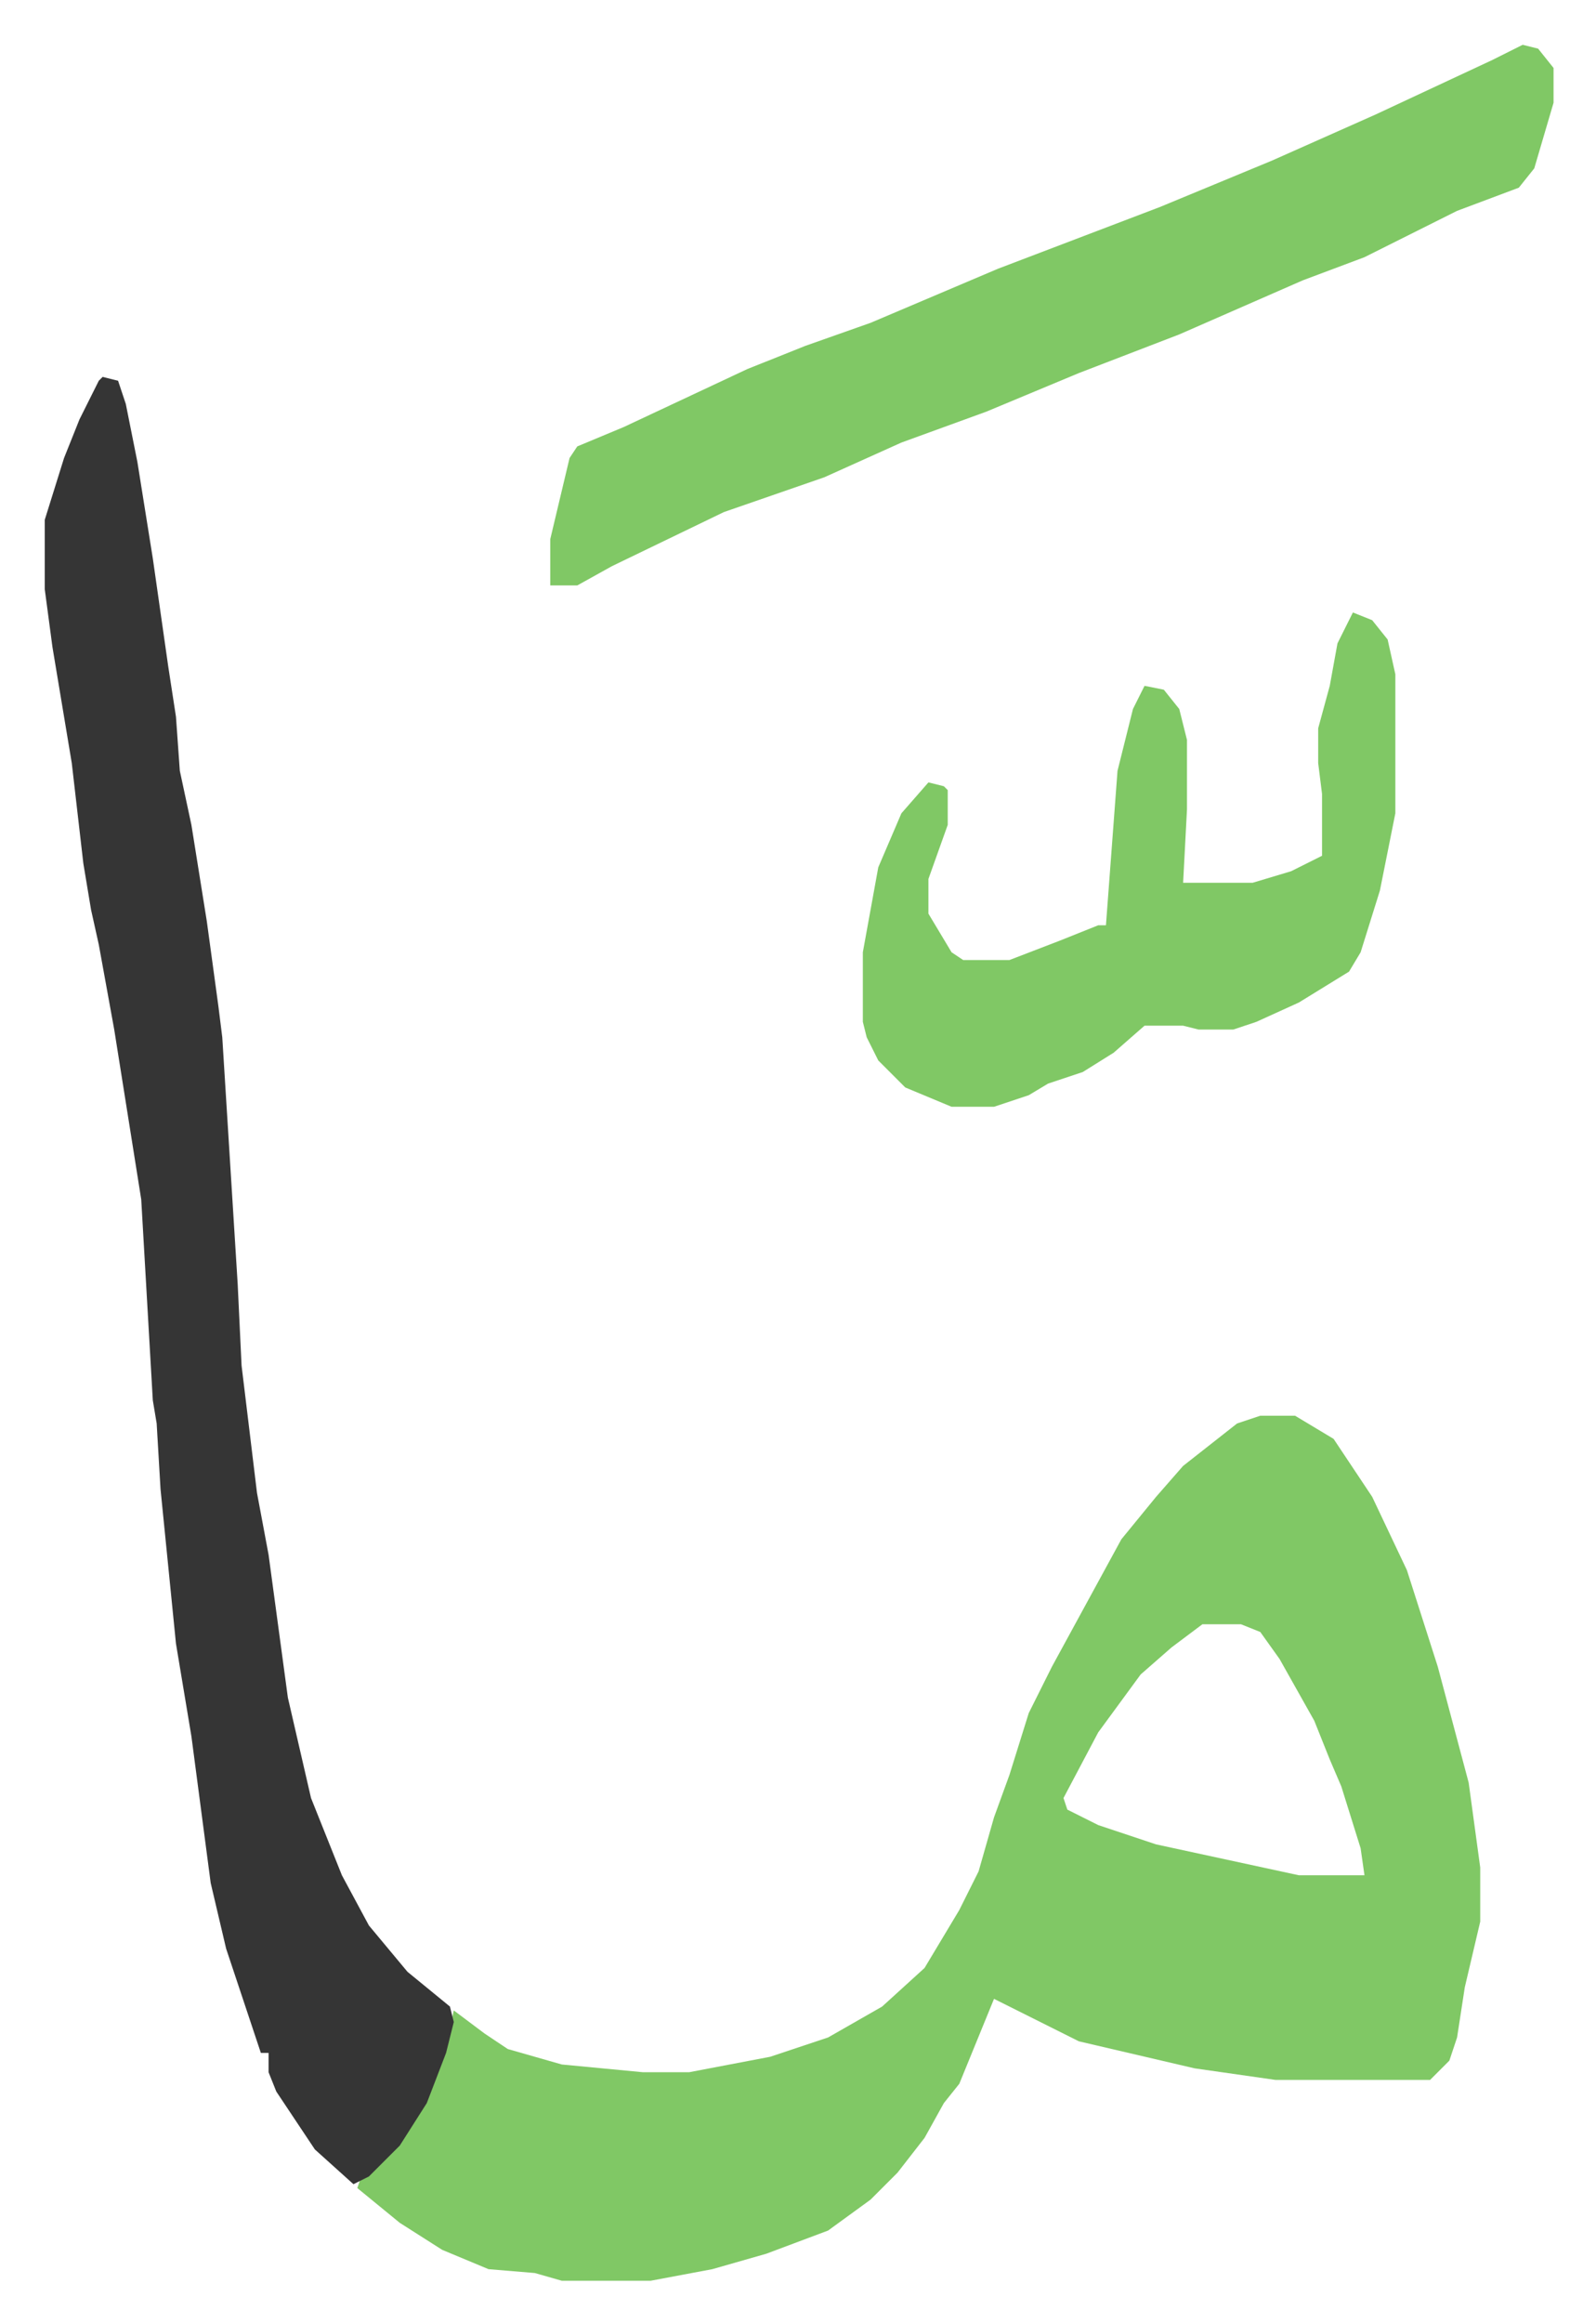
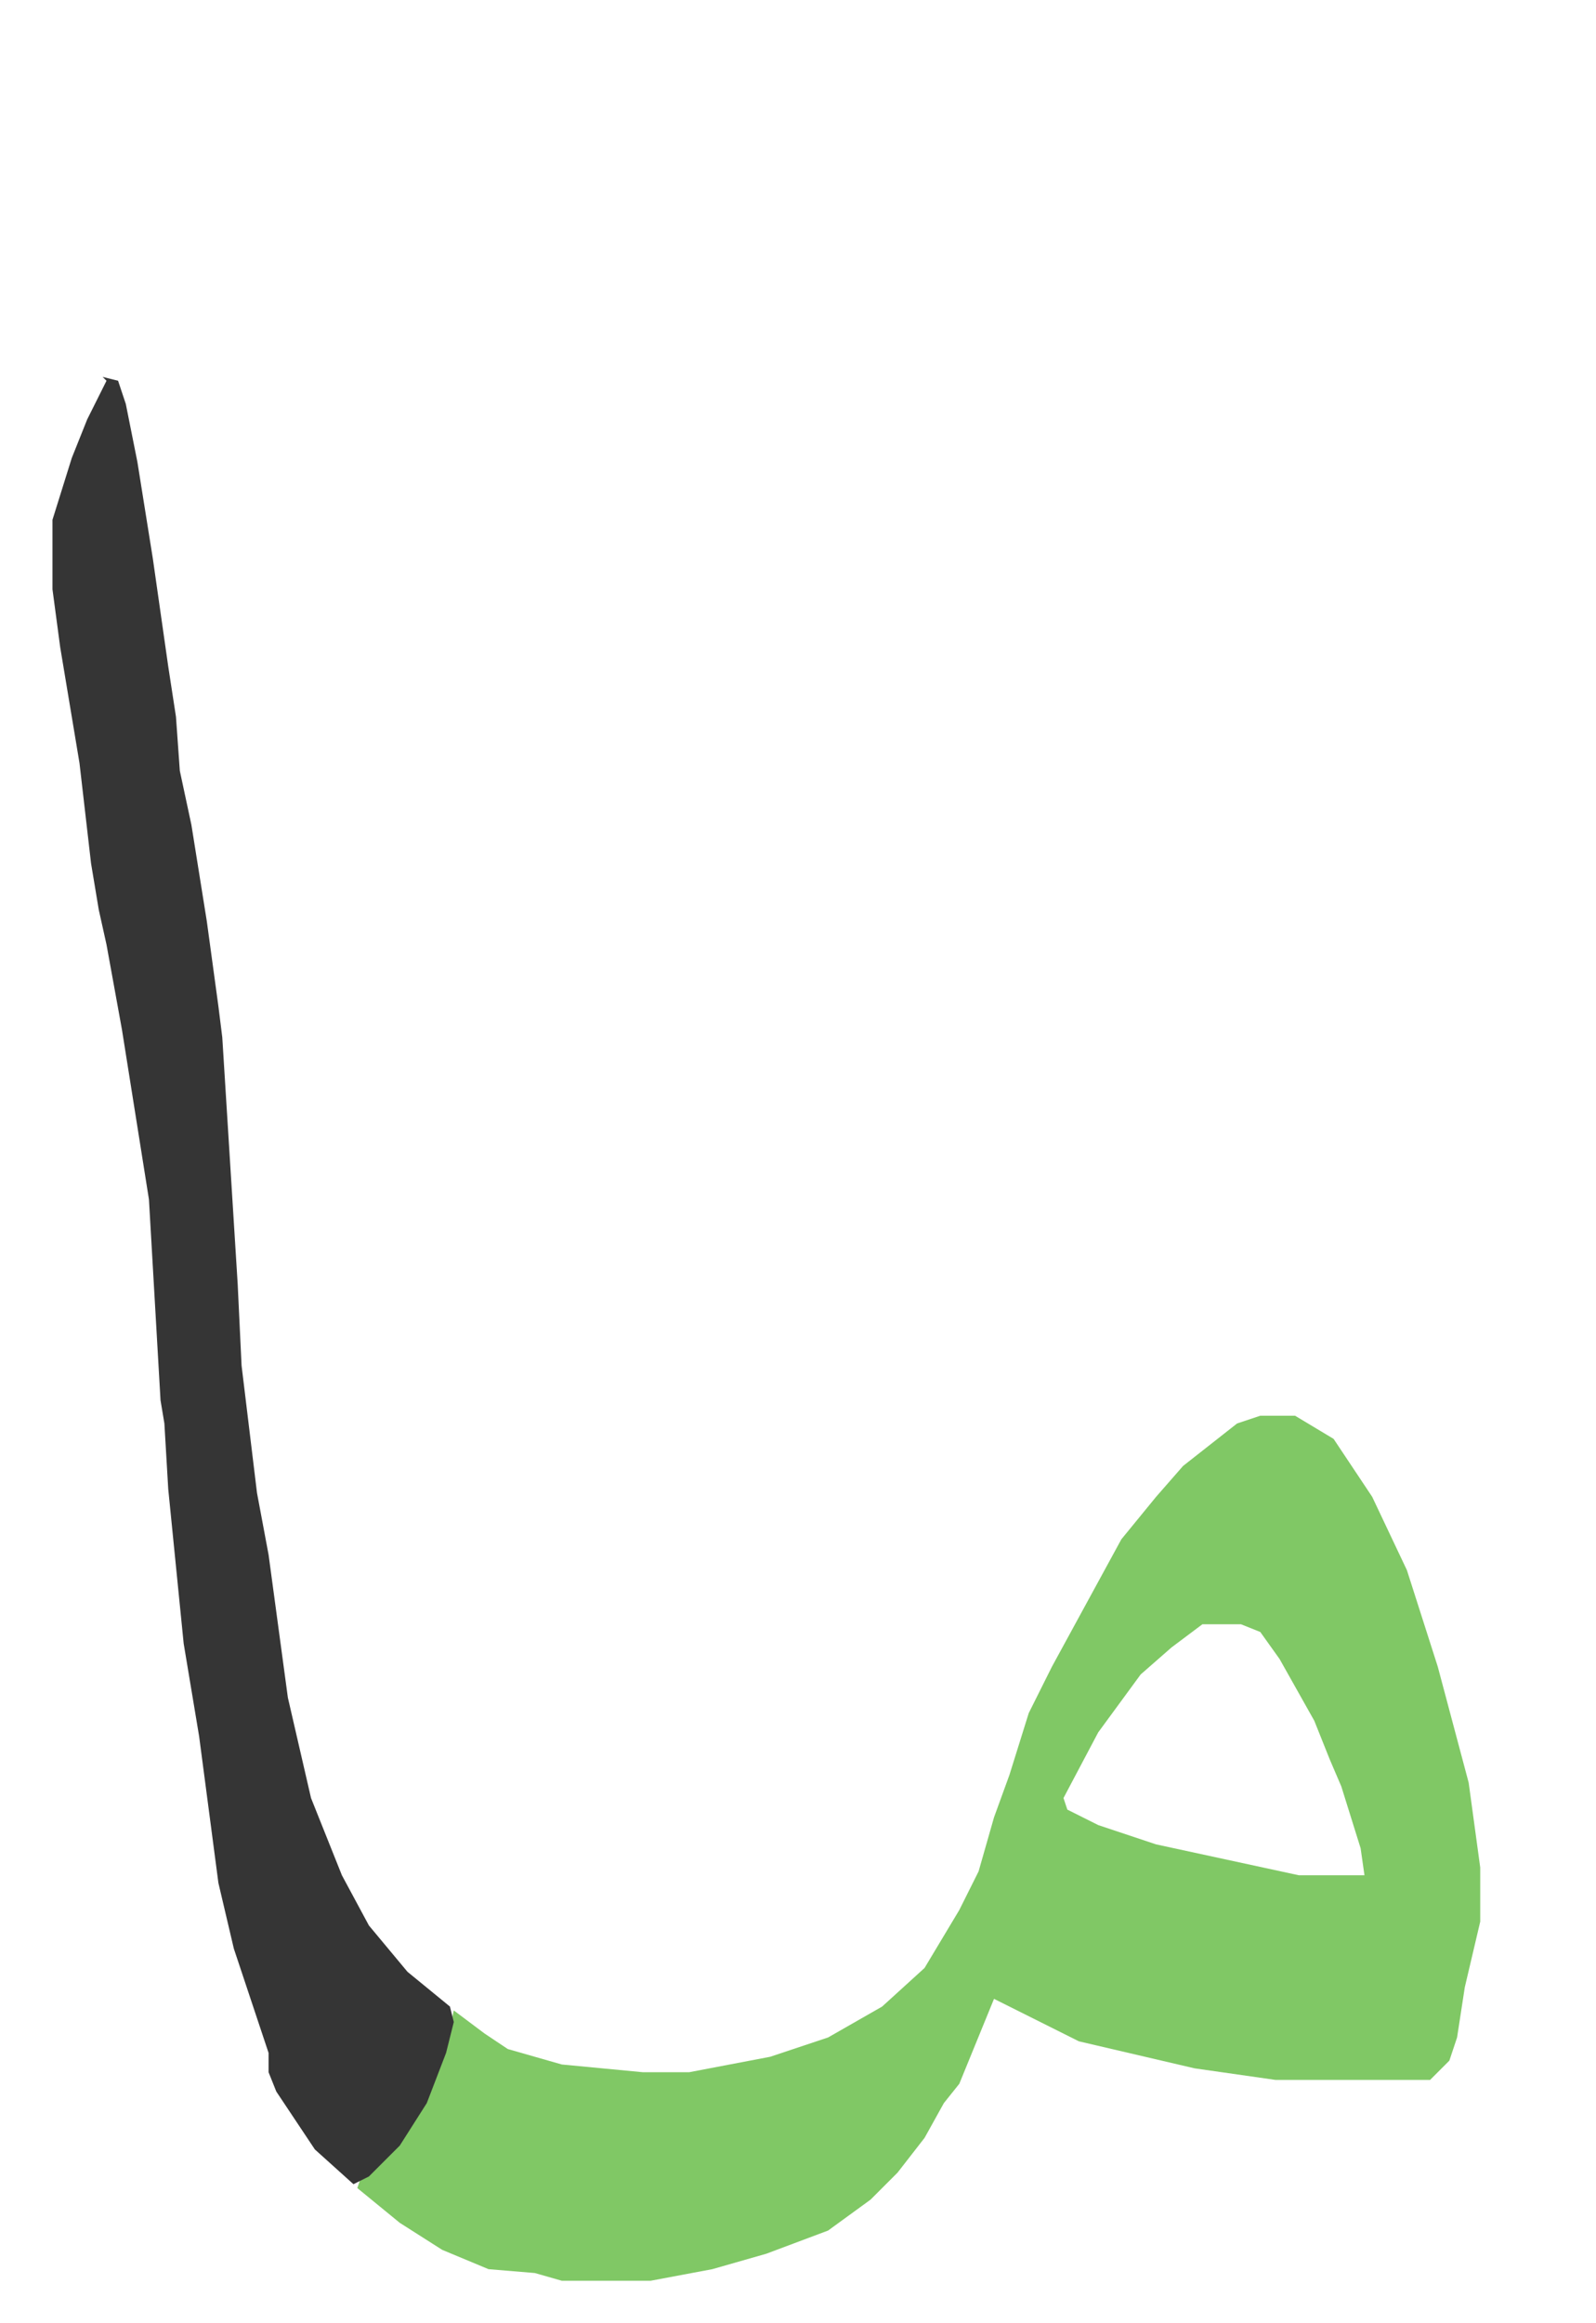
<svg xmlns="http://www.w3.org/2000/svg" viewBox="-11.6 430.4 413.6 601.6">
  <path fill="#80c865" id="rule_idgham_shafawi_with_meem" d="M315 797h9l10 6 10 15 9 19 8 25 8 30 3 22v14l-4 17-2 13-2 6-5 5h-40l-21-3-30-7-16-8-6-3-9 22-4 5-5 9-7 9-7 7-11 8-16 6-14 4-16 3h-23l-7-2-12-1-12-5-11-7-11-9 1-3 8-7 7-10 5-12 2-5 2-9 8 6 6 4 14 4 21 2h12l21-4 15-5 14-8 11-10 9-15 5-10 4-14 4-11 5-16 6-12 12-22 6-11 9-11 7-8 14-11zm-15 54-8 6-8 7-11 15-9 17 1 3 8 4 15 5 37 8h17l-1-7-5-16-3-7-4-10-9-16-5-7-5-2z" />
-   <path fill="#353535" id="rule_normal" d="m15 528 4 1 2 6 3 15 4 25 4 28 2 13 1 14 3 14 4 25 3 22 1 8 4 64 1 21 4 33 3 16 5 37 3 13 3 13 8 20 7 13 10 12 11 9 1 4-2 8-5 13-7 11-8 8-4 2-10-9-10-15-2-5v-5h-2l-9-27-4-17-5-38-4-24-4-40-1-17-1-6-3-52-7-44-4-22-2-9-2-12-3-26-5-30-2-15v-18l5-16 4-10 5-10z" />
-   <path fill="#80c865" id="rule_idgham_shafawi_with_meem" d="m383 442 4 1 4 5v9l-5 17-4 5-16 6-24 12-16 6-32 14-26 10-24 10-22 8-20 9-26 9-29 14-9 5h-7v-12l5-21 2-3 12-5 32-15 15-6 17-6 33-14 42-16 29-12 27-12 30-14zm-44 147 5 2 4 5 2 9v36l-4 20-5 16-3 5-13 8-11 5-6 2h-9l-4-1h-10l-8 7-8 5-9 3-5 3-9 3h-11l-12-5-7-7-3-6-1-4v-18l4-22 6-14 7-8 4 1 1 1v9l-5 14v9l6 10 3 2h12l13-5 10-4h2l3-40 4-16 3-6 5 1 4 5 2 8v18l-1 19h18l10-3 8-4v-16l-1-8v-9l3-11 2-11z" />
+   <path fill="#353535" id="rule_normal" d="m15 528 4 1 2 6 3 15 4 25 4 28 2 13 1 14 3 14 4 25 3 22 1 8 4 64 1 21 4 33 3 16 5 37 3 13 3 13 8 20 7 13 10 12 11 9 1 4-2 8-5 13-7 11-8 8-4 2-10-9-10-15-2-5v-5l-9-27-4-17-5-38-4-24-4-40-1-17-1-6-3-52-7-44-4-22-2-9-2-12-3-26-5-30-2-15v-18l5-16 4-10 5-10z" />
</svg>